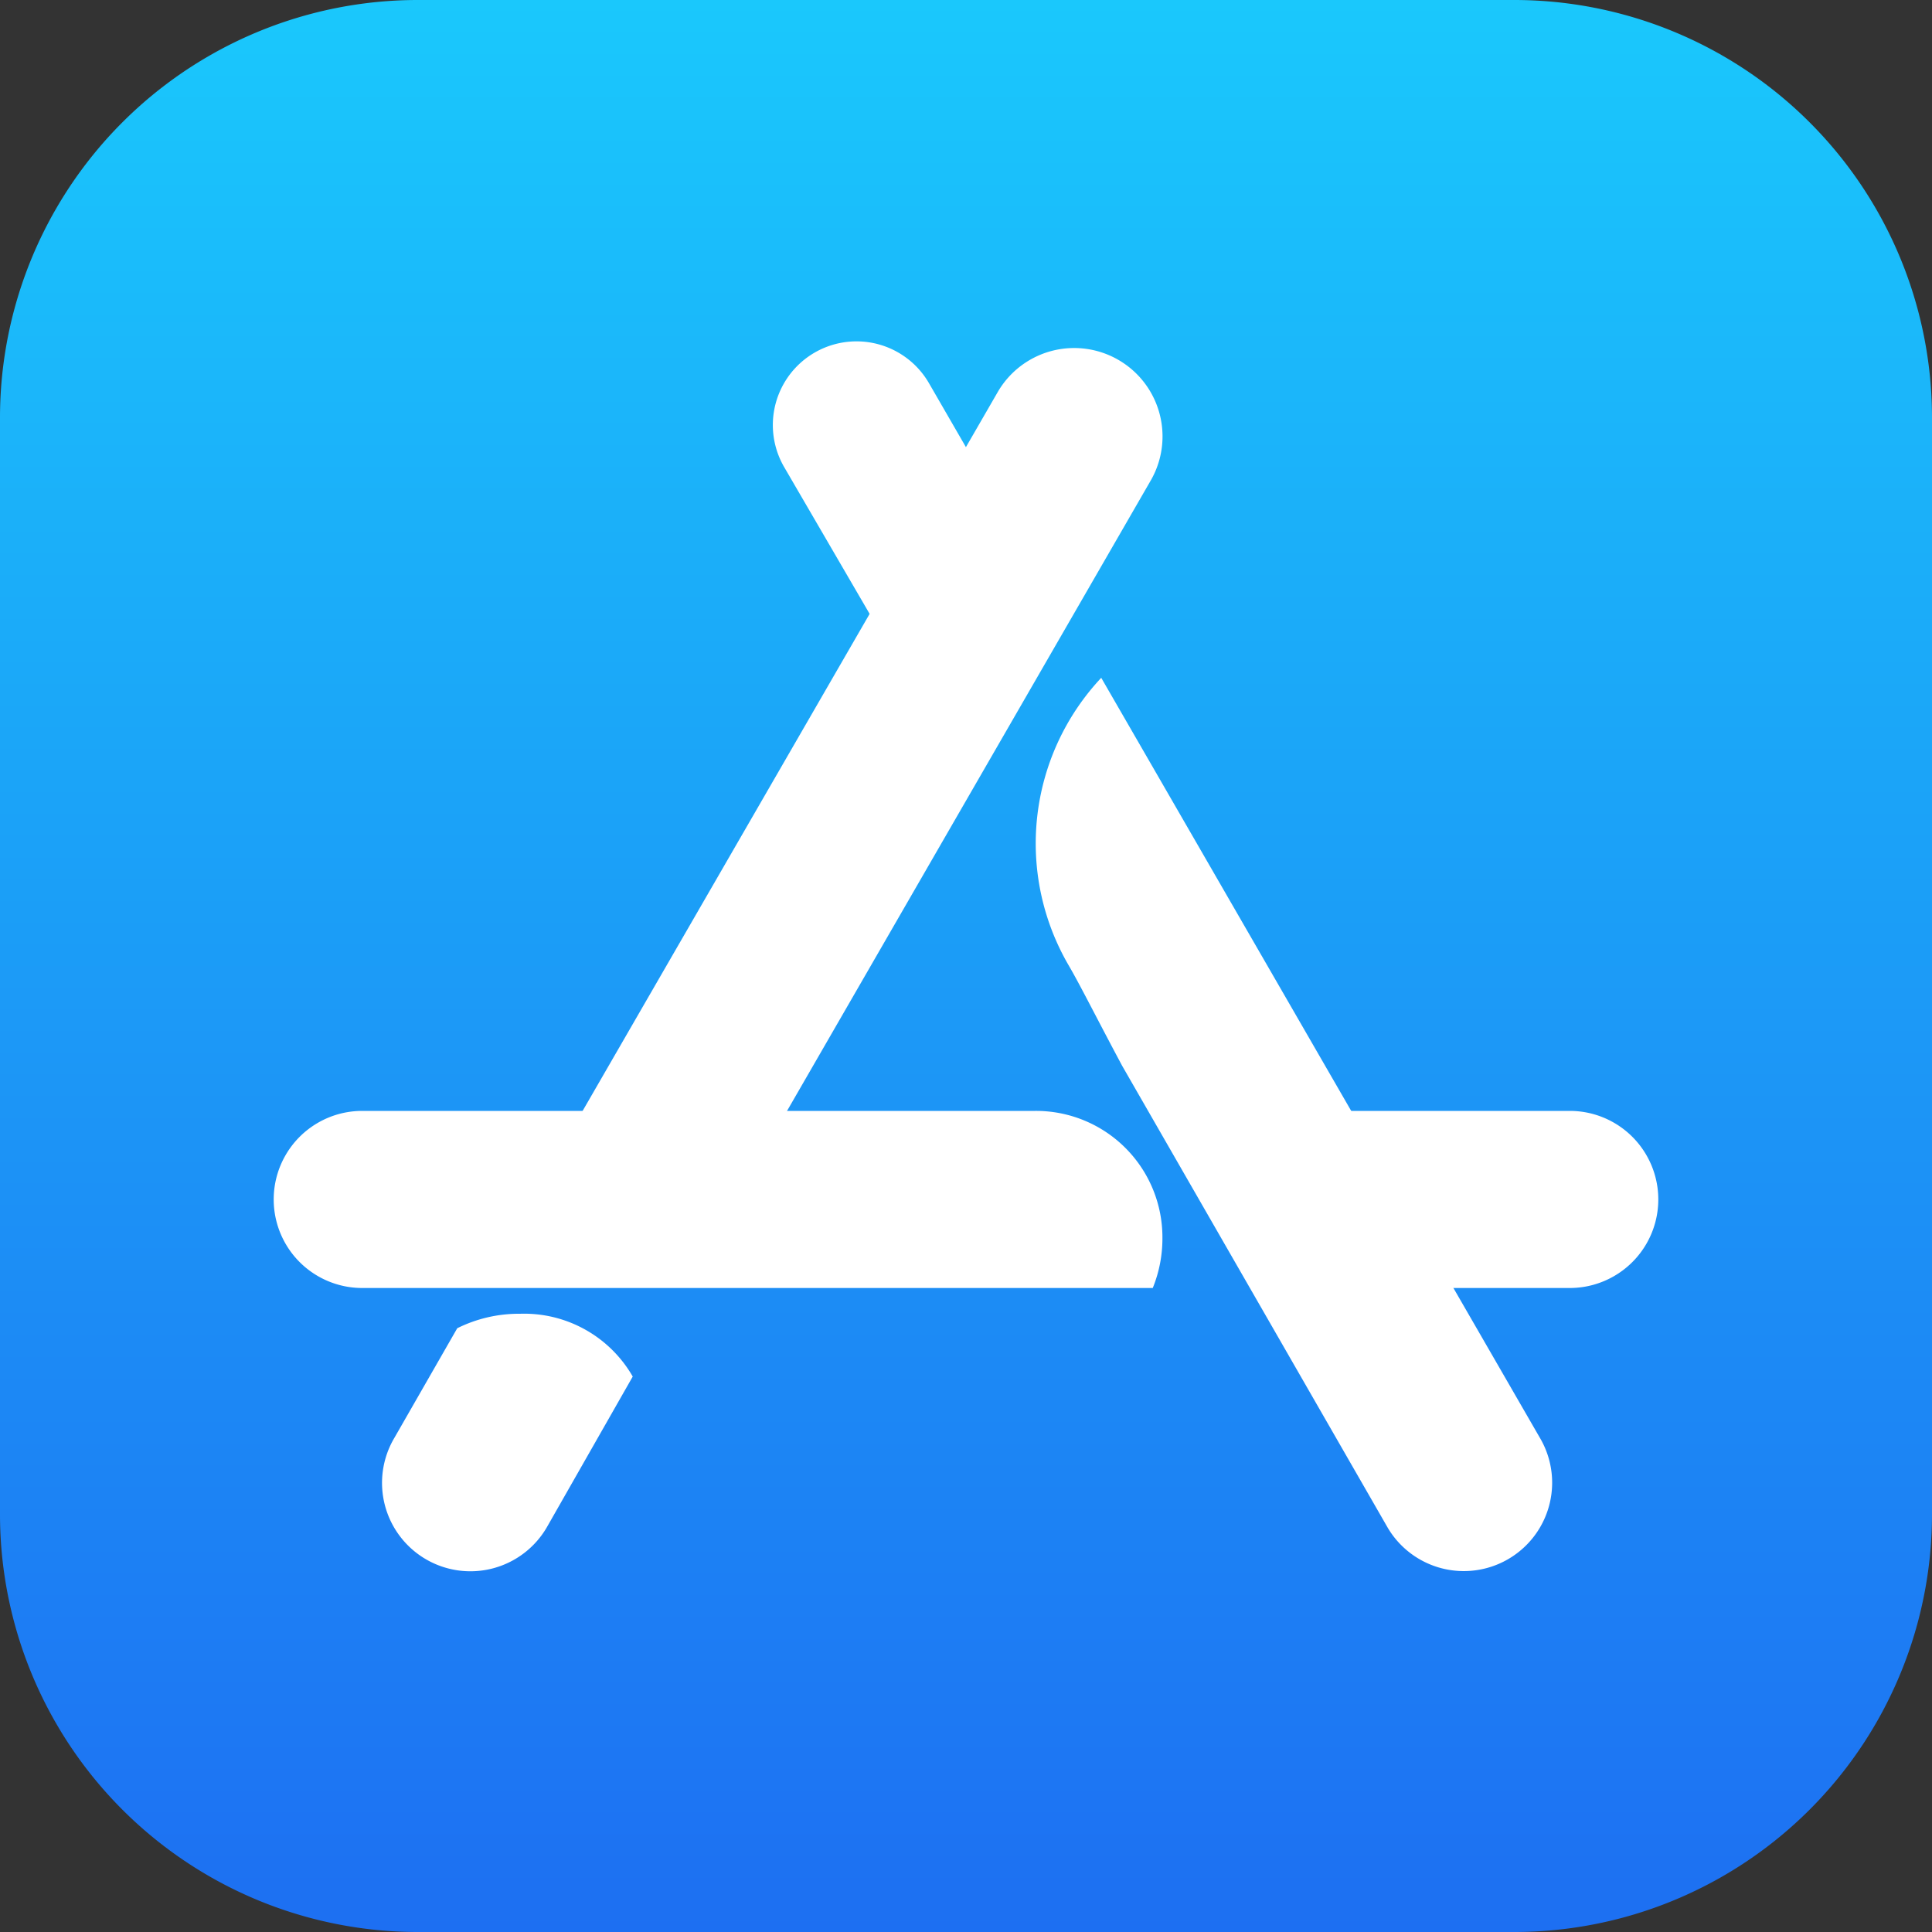
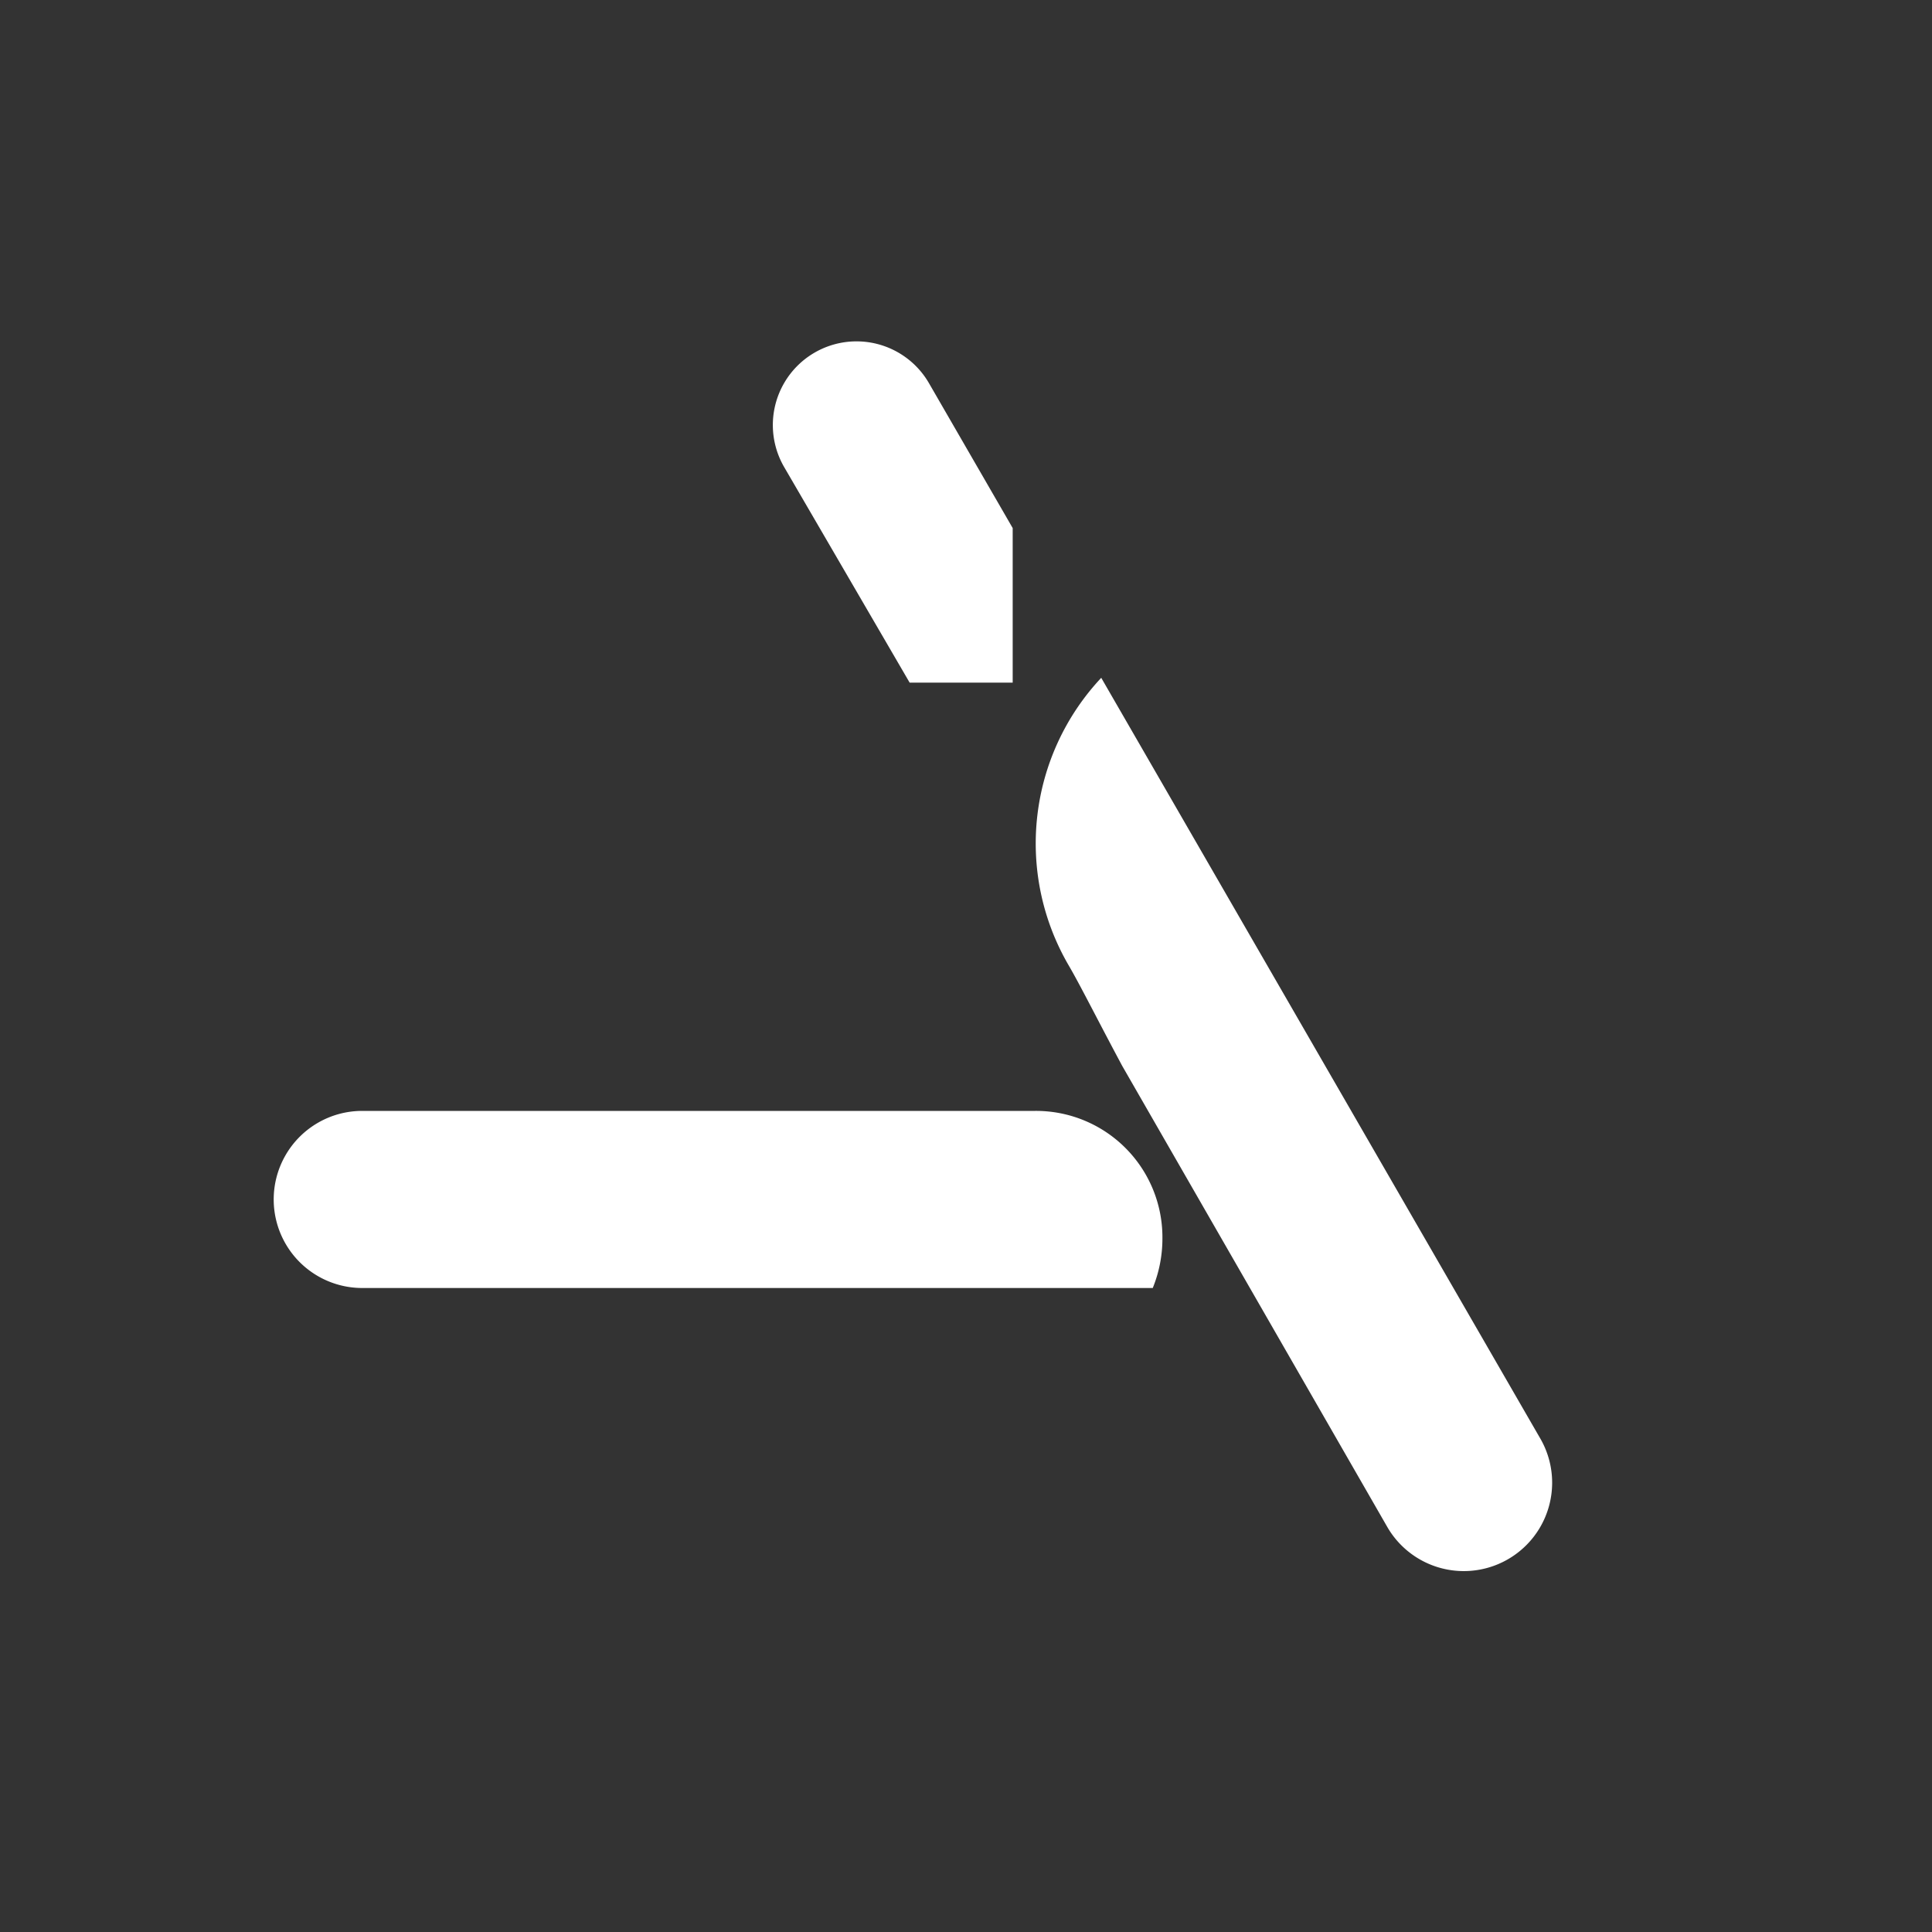
<svg xmlns="http://www.w3.org/2000/svg" viewBox="0 0 120 120">
  <rect x="0" y="0" width="120" height="120" fill="#333333" stroke="none" />
  <defs>
    <linearGradient id="a" x1="-1315.782" x2="-1195.782" y1="529.793" y2="529.793" gradientTransform="rotate(-90 -832.788 -362.994)" gradientUnits="userSpaceOnUse">
      <stop offset="0" stop-color="#1d6ff2" />
      <stop offset="1" stop-color="#1ac8fc" />
    </linearGradient>
  </defs>
-   <path fill="url(#a)" fill-rule="evenodd" d="M120 26v68a25.948 25.948 0 0 1-26 26H26A25.948 25.948 0 0 1 0 94V26A25.948 25.948 0 0 1 26 0h68a25.948 25.948 0 0 1 26 26Z" />
-   <path fill="#fff" fill-rule="evenodd" d="M82.6 69h14.9a5.5 5.5 0 0 1 0 11H82.6Z" />
  <path fill="#fff" fill-rule="evenodd" d="M64.3 69a7.853 7.853 0 0 1 7.9 7.9 8.149 8.149 0 0 1-.6 3.1H22.5a5.5 5.5 0 0 1 0-11zm-1.4-36.2v9.6h-6.4L48.7 29a5.197 5.197 0 1 1 9-5.2zm5.5 9.3 27.3 47.3a5.489 5.489 0 0 1-9.5 5.5L69.7 66.2c-1.5-2.8-2.6-5-3.3-6.2a15.039 15.039 0 0 1 2-17.9z" />
-   <path fill="#fff" fill-rule="evenodd" d="M46 74H33.3L62 24.3a5.489 5.489 0 0 1 9.5 5.5zm-6.7 11.5L34 94.8a5.489 5.489 0 1 1-9.5-5.5l3.9-6.8a8.598 8.598 0 0 1 3.9-.9 7.778 7.778 0 0 1 7 3.9z" />
</svg>